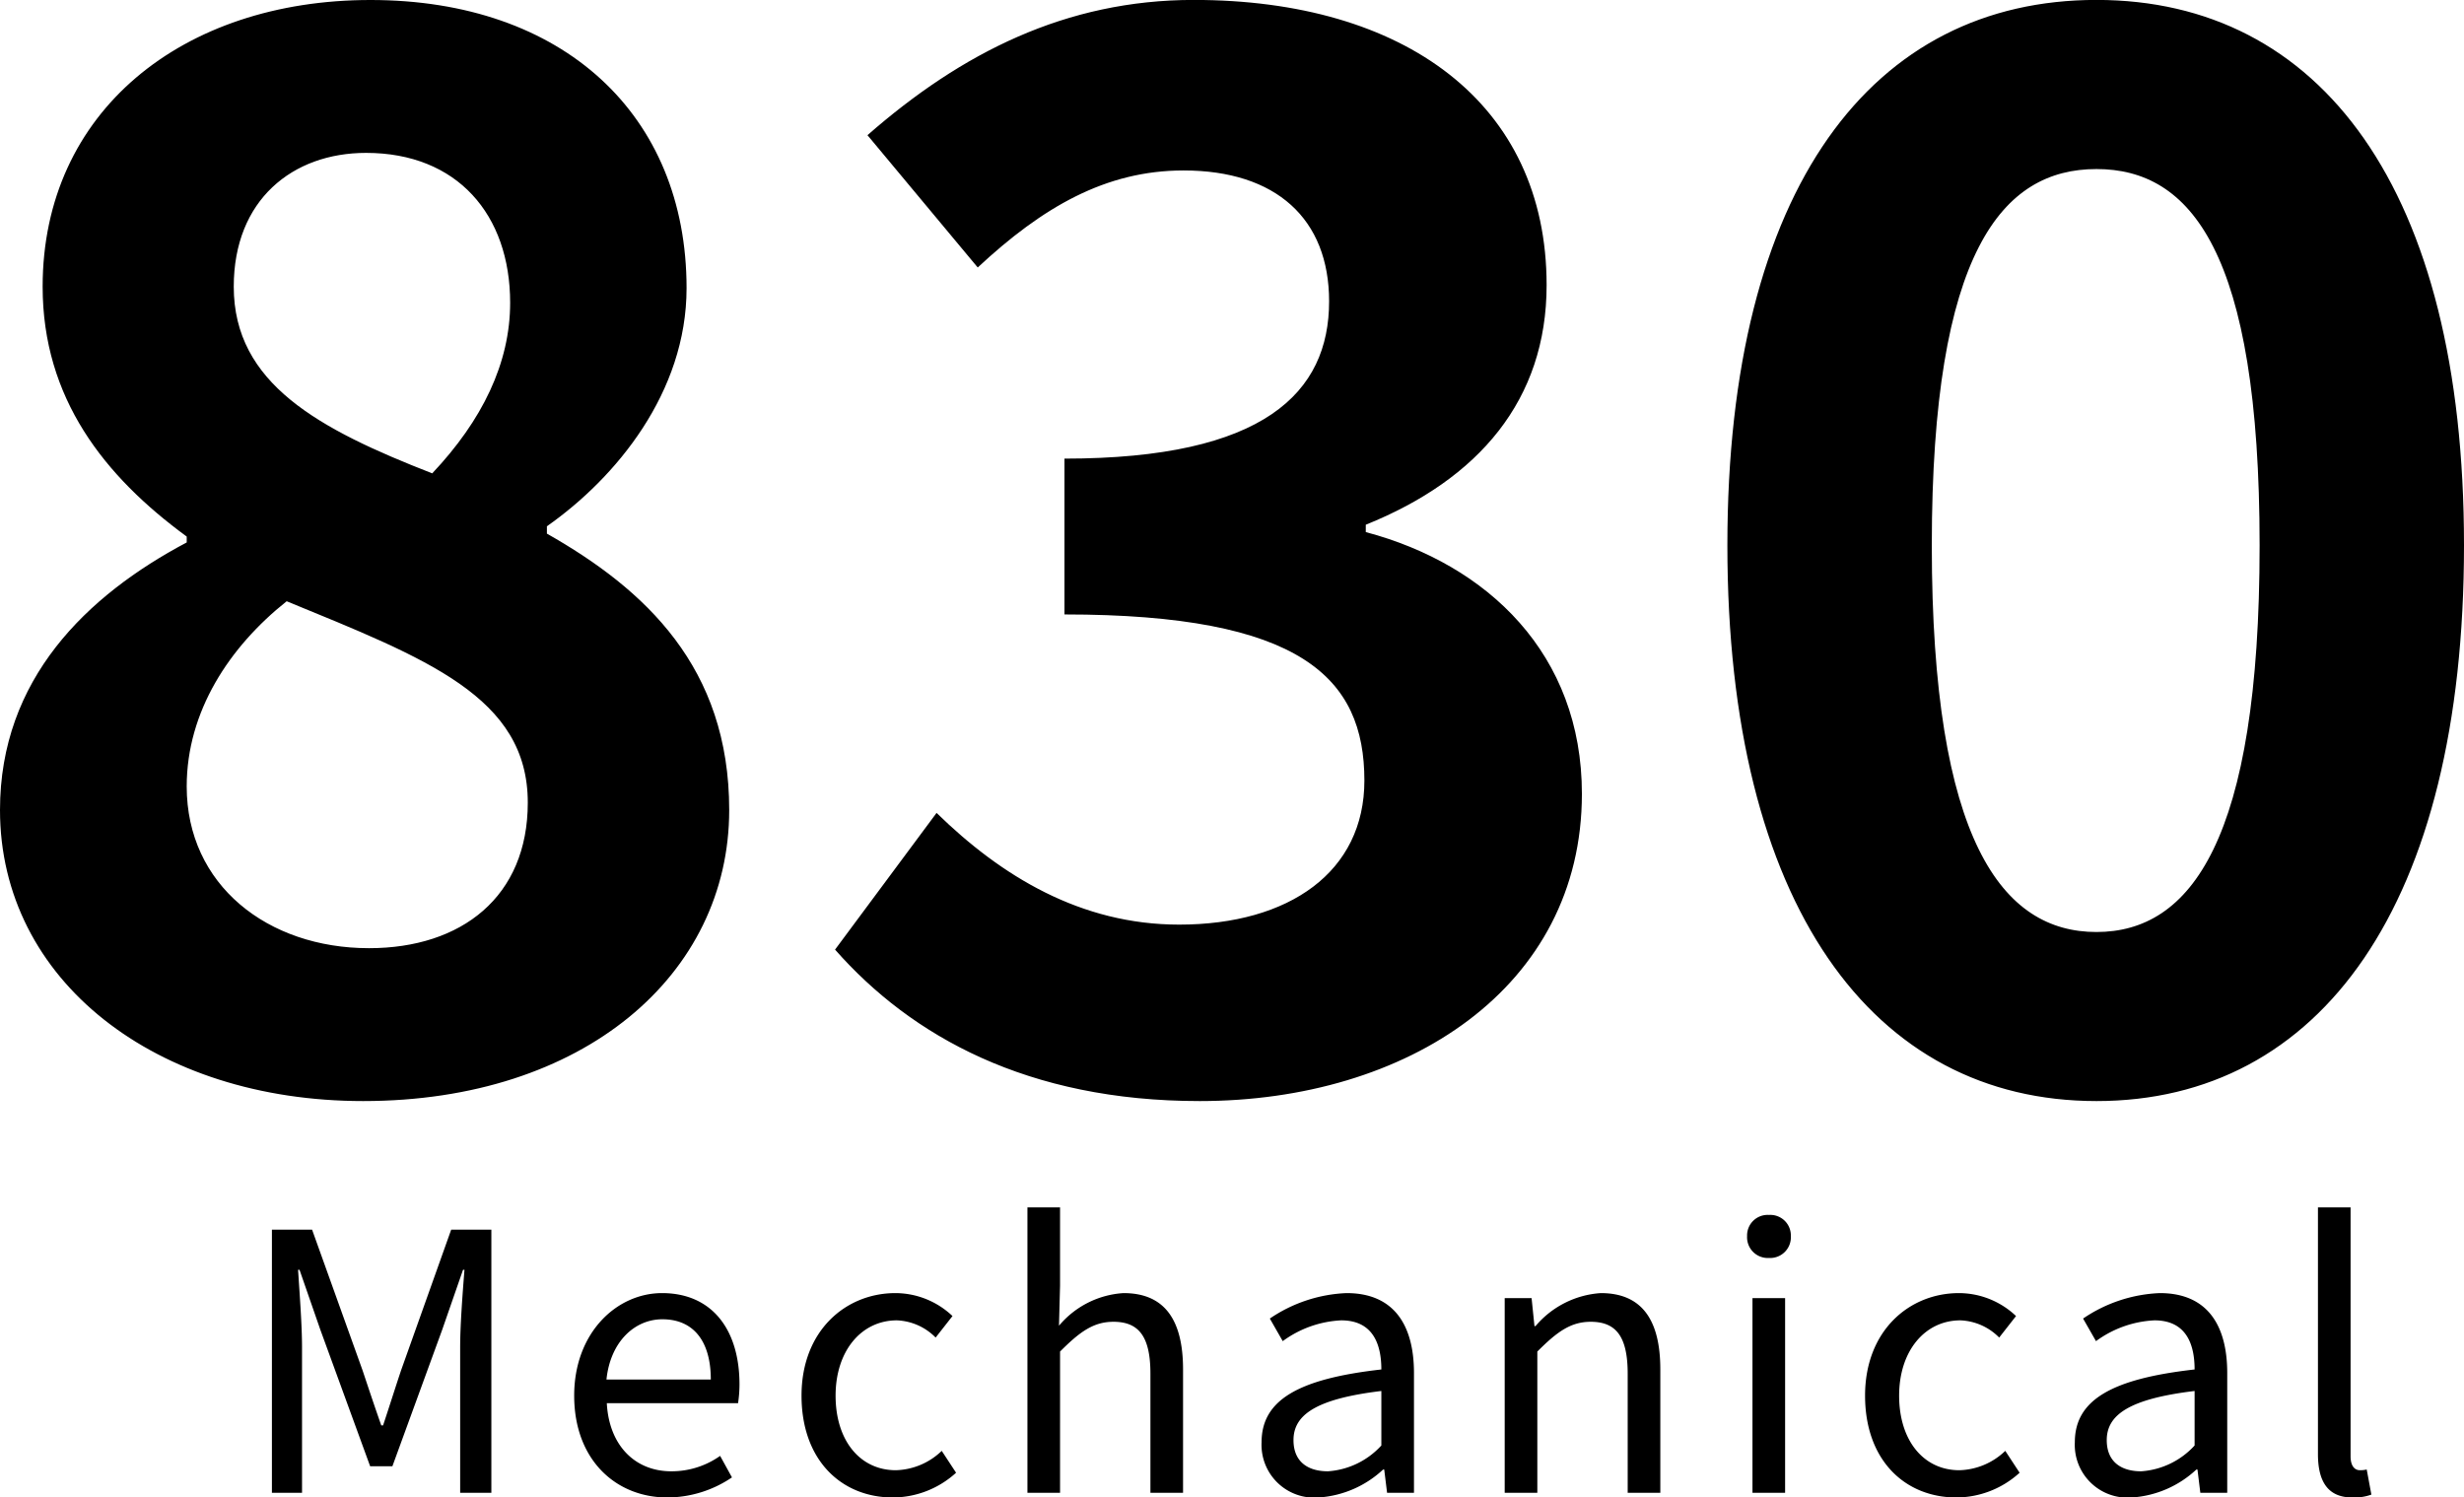
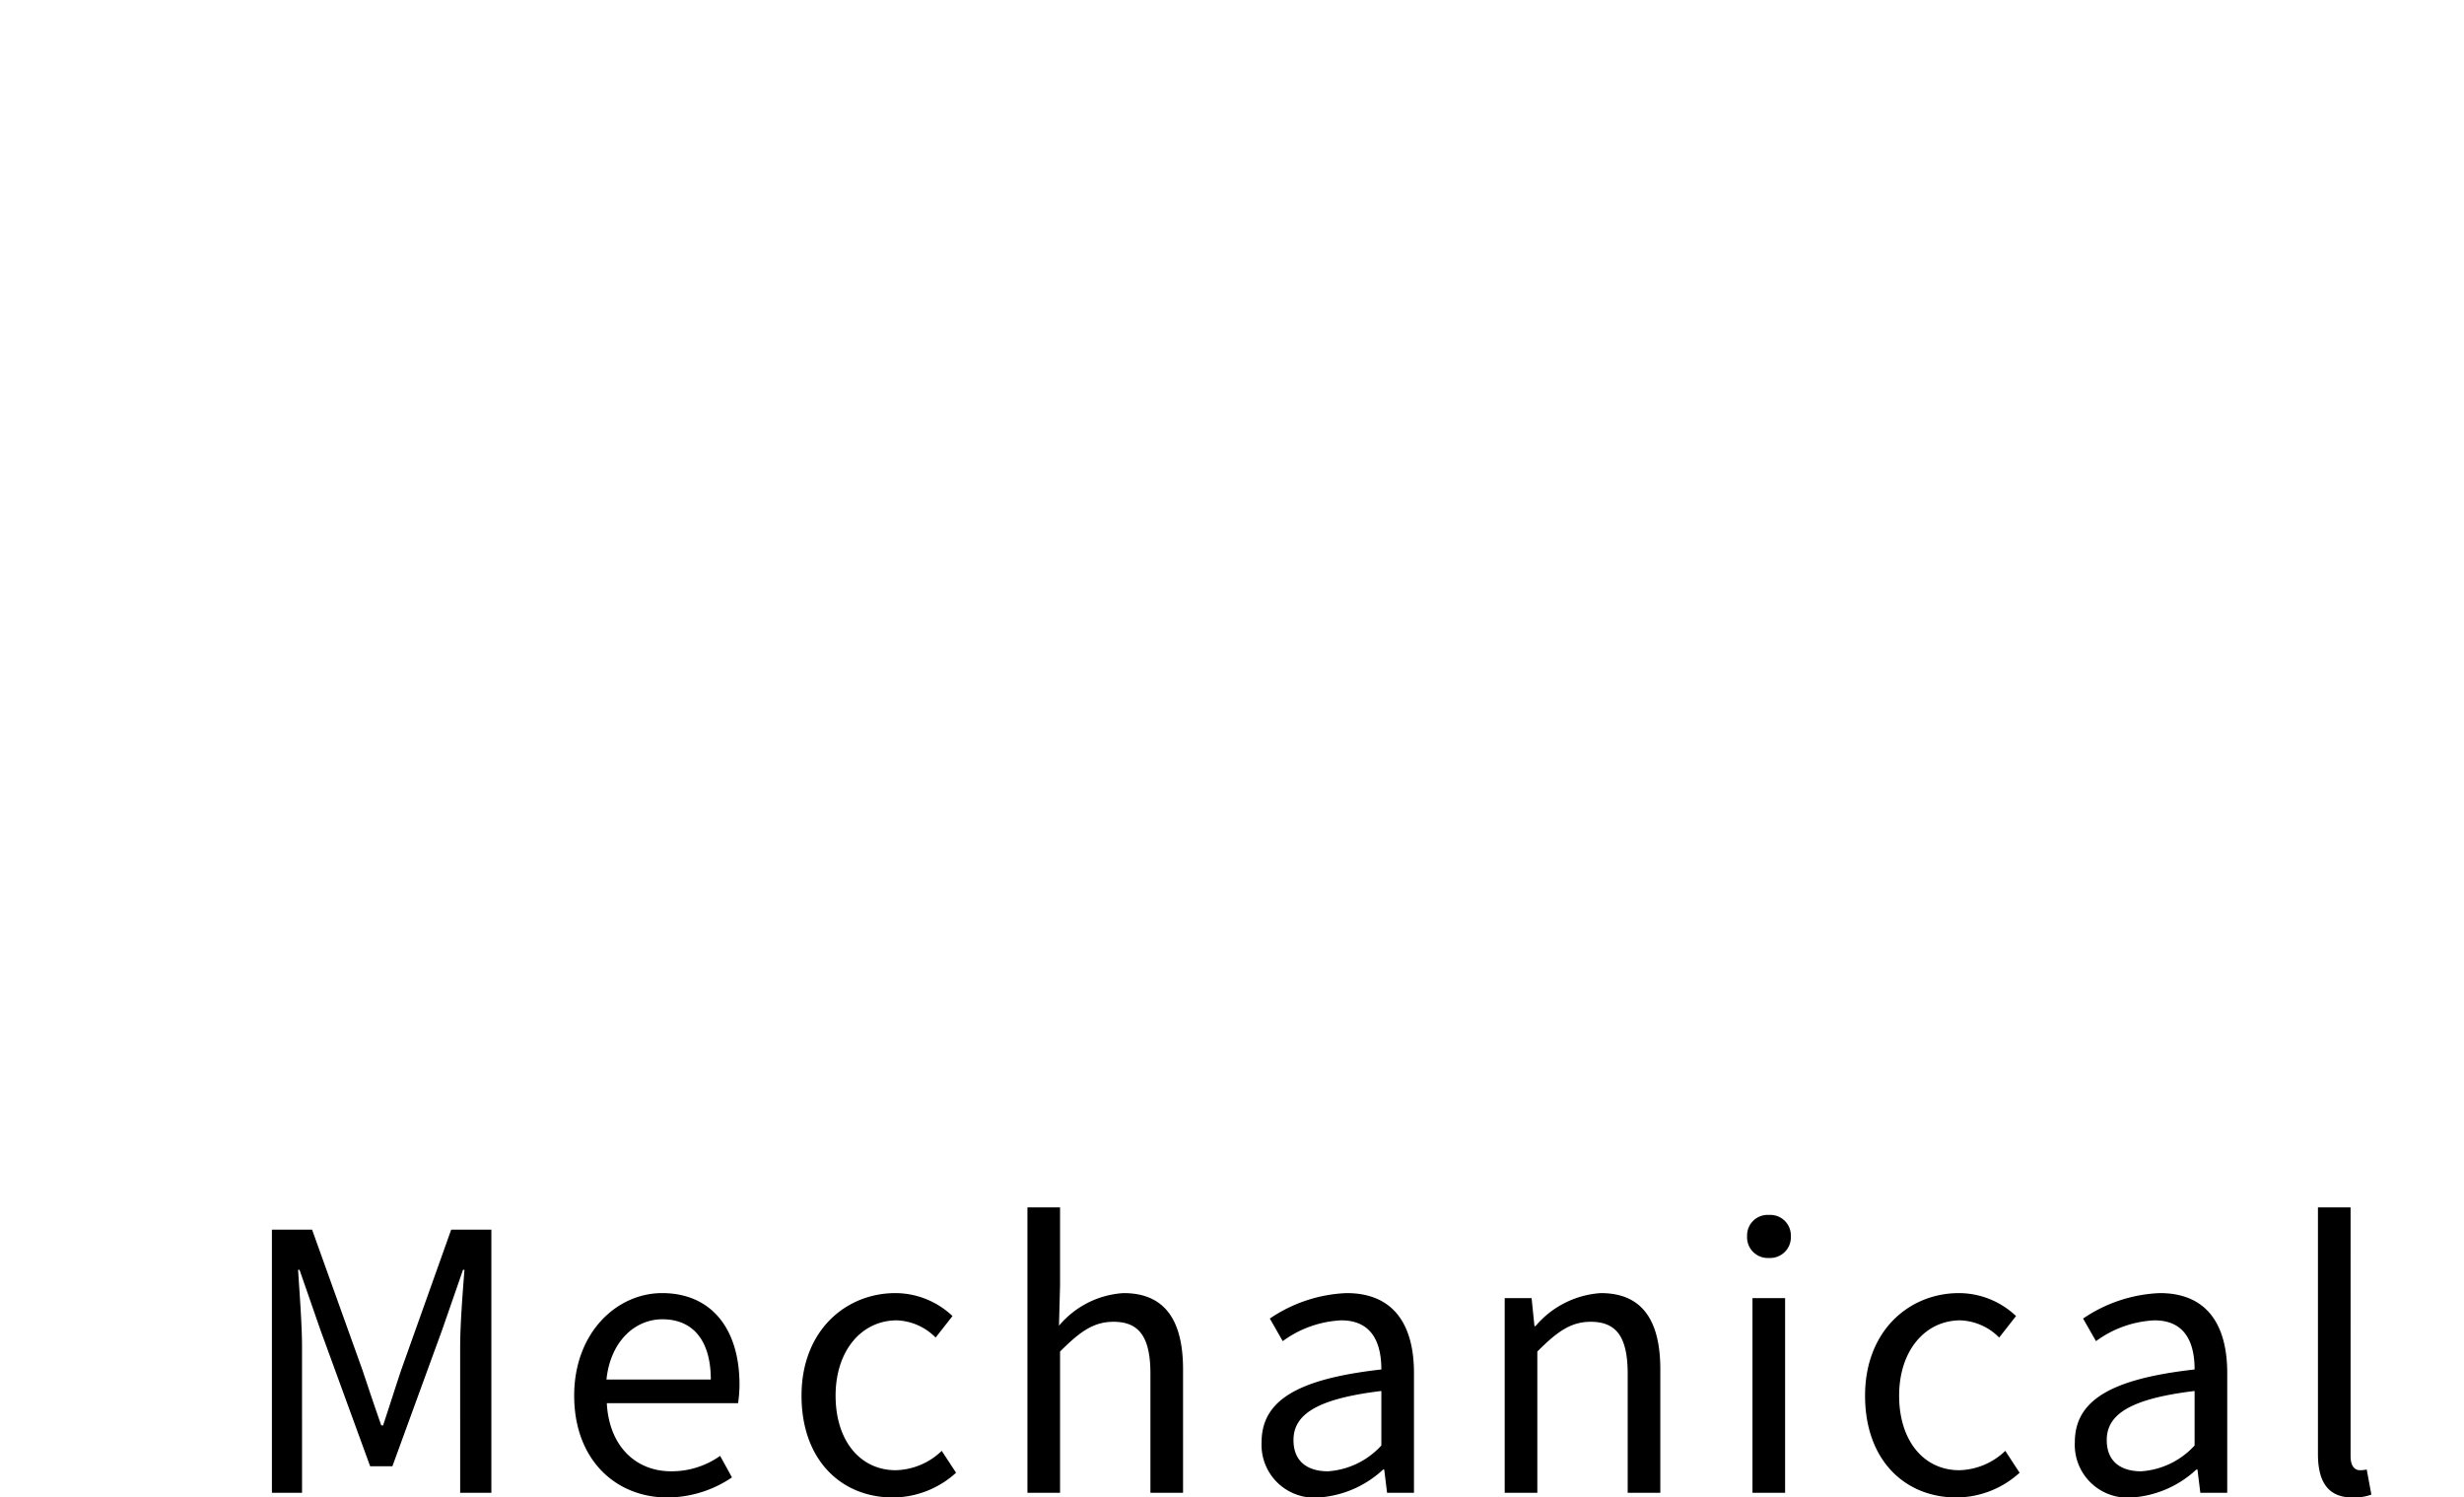
<svg xmlns="http://www.w3.org/2000/svg" width="137.432" height="83.53" viewBox="0 0 137.432 83.53">
  <g transform="translate(-163.854 -158.73)">
-     <path d="M24.108,1.148c12.3,0,20.418-7.052,20.418-16.236,0-7.954-4.674-12.3-10.168-15.416v-.41c3.854-2.706,7.79-7.462,7.79-13.284,0-9.676-6.888-16.072-17.63-16.072-10.5,0-18.286,6.232-18.286,15.99,0,6.232,3.444,10.578,8.036,13.94v.328C8.692-27.06,3.854-22.386,3.854-15.088,3.854-5.576,12.546,1.148,24.108,1.148Zm3.854-35.014c-6.314-2.46-11.07-5-11.07-10.414,0-4.838,3.28-7.462,7.38-7.462,5.084,0,8.036,3.444,8.036,8.364C32.308-40.016,30.75-36.818,27.962-33.866ZM24.436-7.38c-5.658,0-10.168-3.526-10.168-9.02,0-4.182,2.378-7.79,5.576-10.332,7.79,3.2,13.448,5.33,13.448,11.234C33.292-10.25,29.6-7.38,24.436-7.38Zm46.33,8.528c11.562,0,21.32-6.314,21.32-17.138,0-7.79-5.248-12.792-12.054-14.6V-31c6.314-2.542,10.086-6.97,10.086-13.366,0-10.168-7.954-15.908-19.68-15.908-7.134,0-12.956,2.952-18.2,7.544l6.15,7.38c3.608-3.362,7.134-5.412,11.48-5.412,5.166,0,8.118,2.706,8.118,7.3,0,5.084-3.608,8.774-14.76,8.774v8.692c13.2,0,16.728,3.526,16.728,9.266,0,5.084-4.182,8.036-10.332,8.036-5.494,0-9.922-2.706-13.53-6.232L50.43-7.3C54.694-2.46,61.172,1.148,70.766,1.148Zm50.02,0c12.464,0,20.5-10.906,20.5-31,0-19.926-8.036-30.422-20.5-30.422S100.2-49.856,100.2-29.848C100.2-9.758,108.322,1.148,120.786,1.148Zm0-9.43c-5.248,0-9.184-5.084-9.184-21.566,0-16.4,3.936-20.992,9.184-20.992s9.1,4.592,9.1,20.992C129.888-13.366,126.034-8.282,120.786-8.282Z" transform="translate(160 219)" />
    <path d="M-117.98,0h1.68V-8.12c0-1.26-.14-3.04-.22-4.32h.08l1.16,3.34,2.78,7.62h1.24l2.78-7.62,1.16-3.34h.08c-.1,1.28-.24,3.06-.24,4.32V0h1.74V-14.68h-2.24l-2.8,7.86c-.34,1.02-.66,2.04-1,3.06h-.1c-.36-1.02-.7-2.04-1.04-3.06l-2.82-7.86h-2.24Zm22.06.26a6.464,6.464,0,0,0,3.6-1.12l-.66-1.2a4.682,4.682,0,0,1-2.72.86c-2.06,0-3.48-1.48-3.6-3.8h7.32a7.106,7.106,0,0,0,.08-1.04c0-3.1-1.56-5.1-4.32-5.1-2.52,0-4.9,2.2-4.9,5.72C-101.12-1.84-98.8.26-95.92.26Zm-3.4-6.58c.22-2.12,1.58-3.36,3.12-3.36,1.7,0,2.7,1.18,2.7,3.36ZM-83.34.26a5.266,5.266,0,0,0,3.52-1.38l-.8-1.22a3.829,3.829,0,0,1-2.56,1.08c-2,0-3.36-1.66-3.36-4.16s1.44-4.2,3.42-4.2a3.211,3.211,0,0,1,2.16.96l.94-1.2a4.643,4.643,0,0,0-3.18-1.28c-2.78,0-5.24,2.1-5.24,5.72C-88.44-1.82-86.22.26-83.34.26Zm7.5-.26h1.82V-7.88c1.1-1.1,1.86-1.66,2.98-1.66,1.44,0,2.06.86,2.06,2.9V0h1.82V-6.88c0-2.78-1.04-4.26-3.32-4.26a5.1,5.1,0,0,0-3.6,1.82l.06-2.24v-4.36h-1.82ZM-59.6.26A5.818,5.818,0,0,0-56-1.3h.06l.16,1.3h1.5V-6.68c0-2.68-1.12-4.46-3.76-4.46a8.169,8.169,0,0,0-4.28,1.42l.72,1.26a5.983,5.983,0,0,1,3.26-1.16c1.78,0,2.24,1.34,2.24,2.74-4.62.52-6.68,1.7-6.68,4.06A2.944,2.944,0,0,0-59.6.26Zm.52-1.46C-60.16-1.2-61-1.7-61-2.94c0-1.4,1.24-2.3,4.9-2.74v3.04A4.438,4.438,0,0,1-59.08-1.2ZM-49.22,0h1.82V-7.88c1.1-1.1,1.86-1.66,2.98-1.66,1.44,0,2.06.86,2.06,2.9V0h1.82V-6.88c0-2.78-1.04-4.26-3.32-4.26A5.208,5.208,0,0,0-47.5-9.3h-.06l-.16-1.56h-1.5ZM-35.4,0h1.82V-10.86H-35.4Zm.92-13.1a1.155,1.155,0,0,0,1.22-1.22,1.145,1.145,0,0,0-1.22-1.18,1.145,1.145,0,0,0-1.22,1.18A1.155,1.155,0,0,0-34.48-13.1ZM-24.02.26A5.266,5.266,0,0,0-20.5-1.12l-.8-1.22a3.829,3.829,0,0,1-2.56,1.08c-2,0-3.36-1.66-3.36-4.16s1.44-4.2,3.42-4.2a3.211,3.211,0,0,1,2.16.96l.94-1.2a4.643,4.643,0,0,0-3.18-1.28c-2.78,0-5.24,2.1-5.24,5.72C-29.12-1.82-26.9.26-24.02.26Zm9.78,0a5.818,5.818,0,0,0,3.6-1.56h.06l.16,1.3h1.5V-6.68c0-2.68-1.12-4.46-3.76-4.46a8.169,8.169,0,0,0-4.28,1.42l.72,1.26a5.983,5.983,0,0,1,3.26-1.16c1.78,0,2.24,1.34,2.24,2.74-4.62.52-6.68,1.7-6.68,4.06A2.944,2.944,0,0,0-14.24.26Zm.52-1.46c-1.08,0-1.92-.5-1.92-1.74,0-1.4,1.24-2.3,4.9-2.74v3.04A4.438,4.438,0,0,1-13.72-1.2ZM-1.94.26A2.8,2.8,0,0,0-.88.1l-.26-1.4a1.6,1.6,0,0,1-.38.04c-.28,0-.52-.22-.52-.78V-15.92H-3.86V-2.16C-3.86-.62-3.3.26-1.94.26Z" transform="translate(297 242)" />
  </g>
</svg>